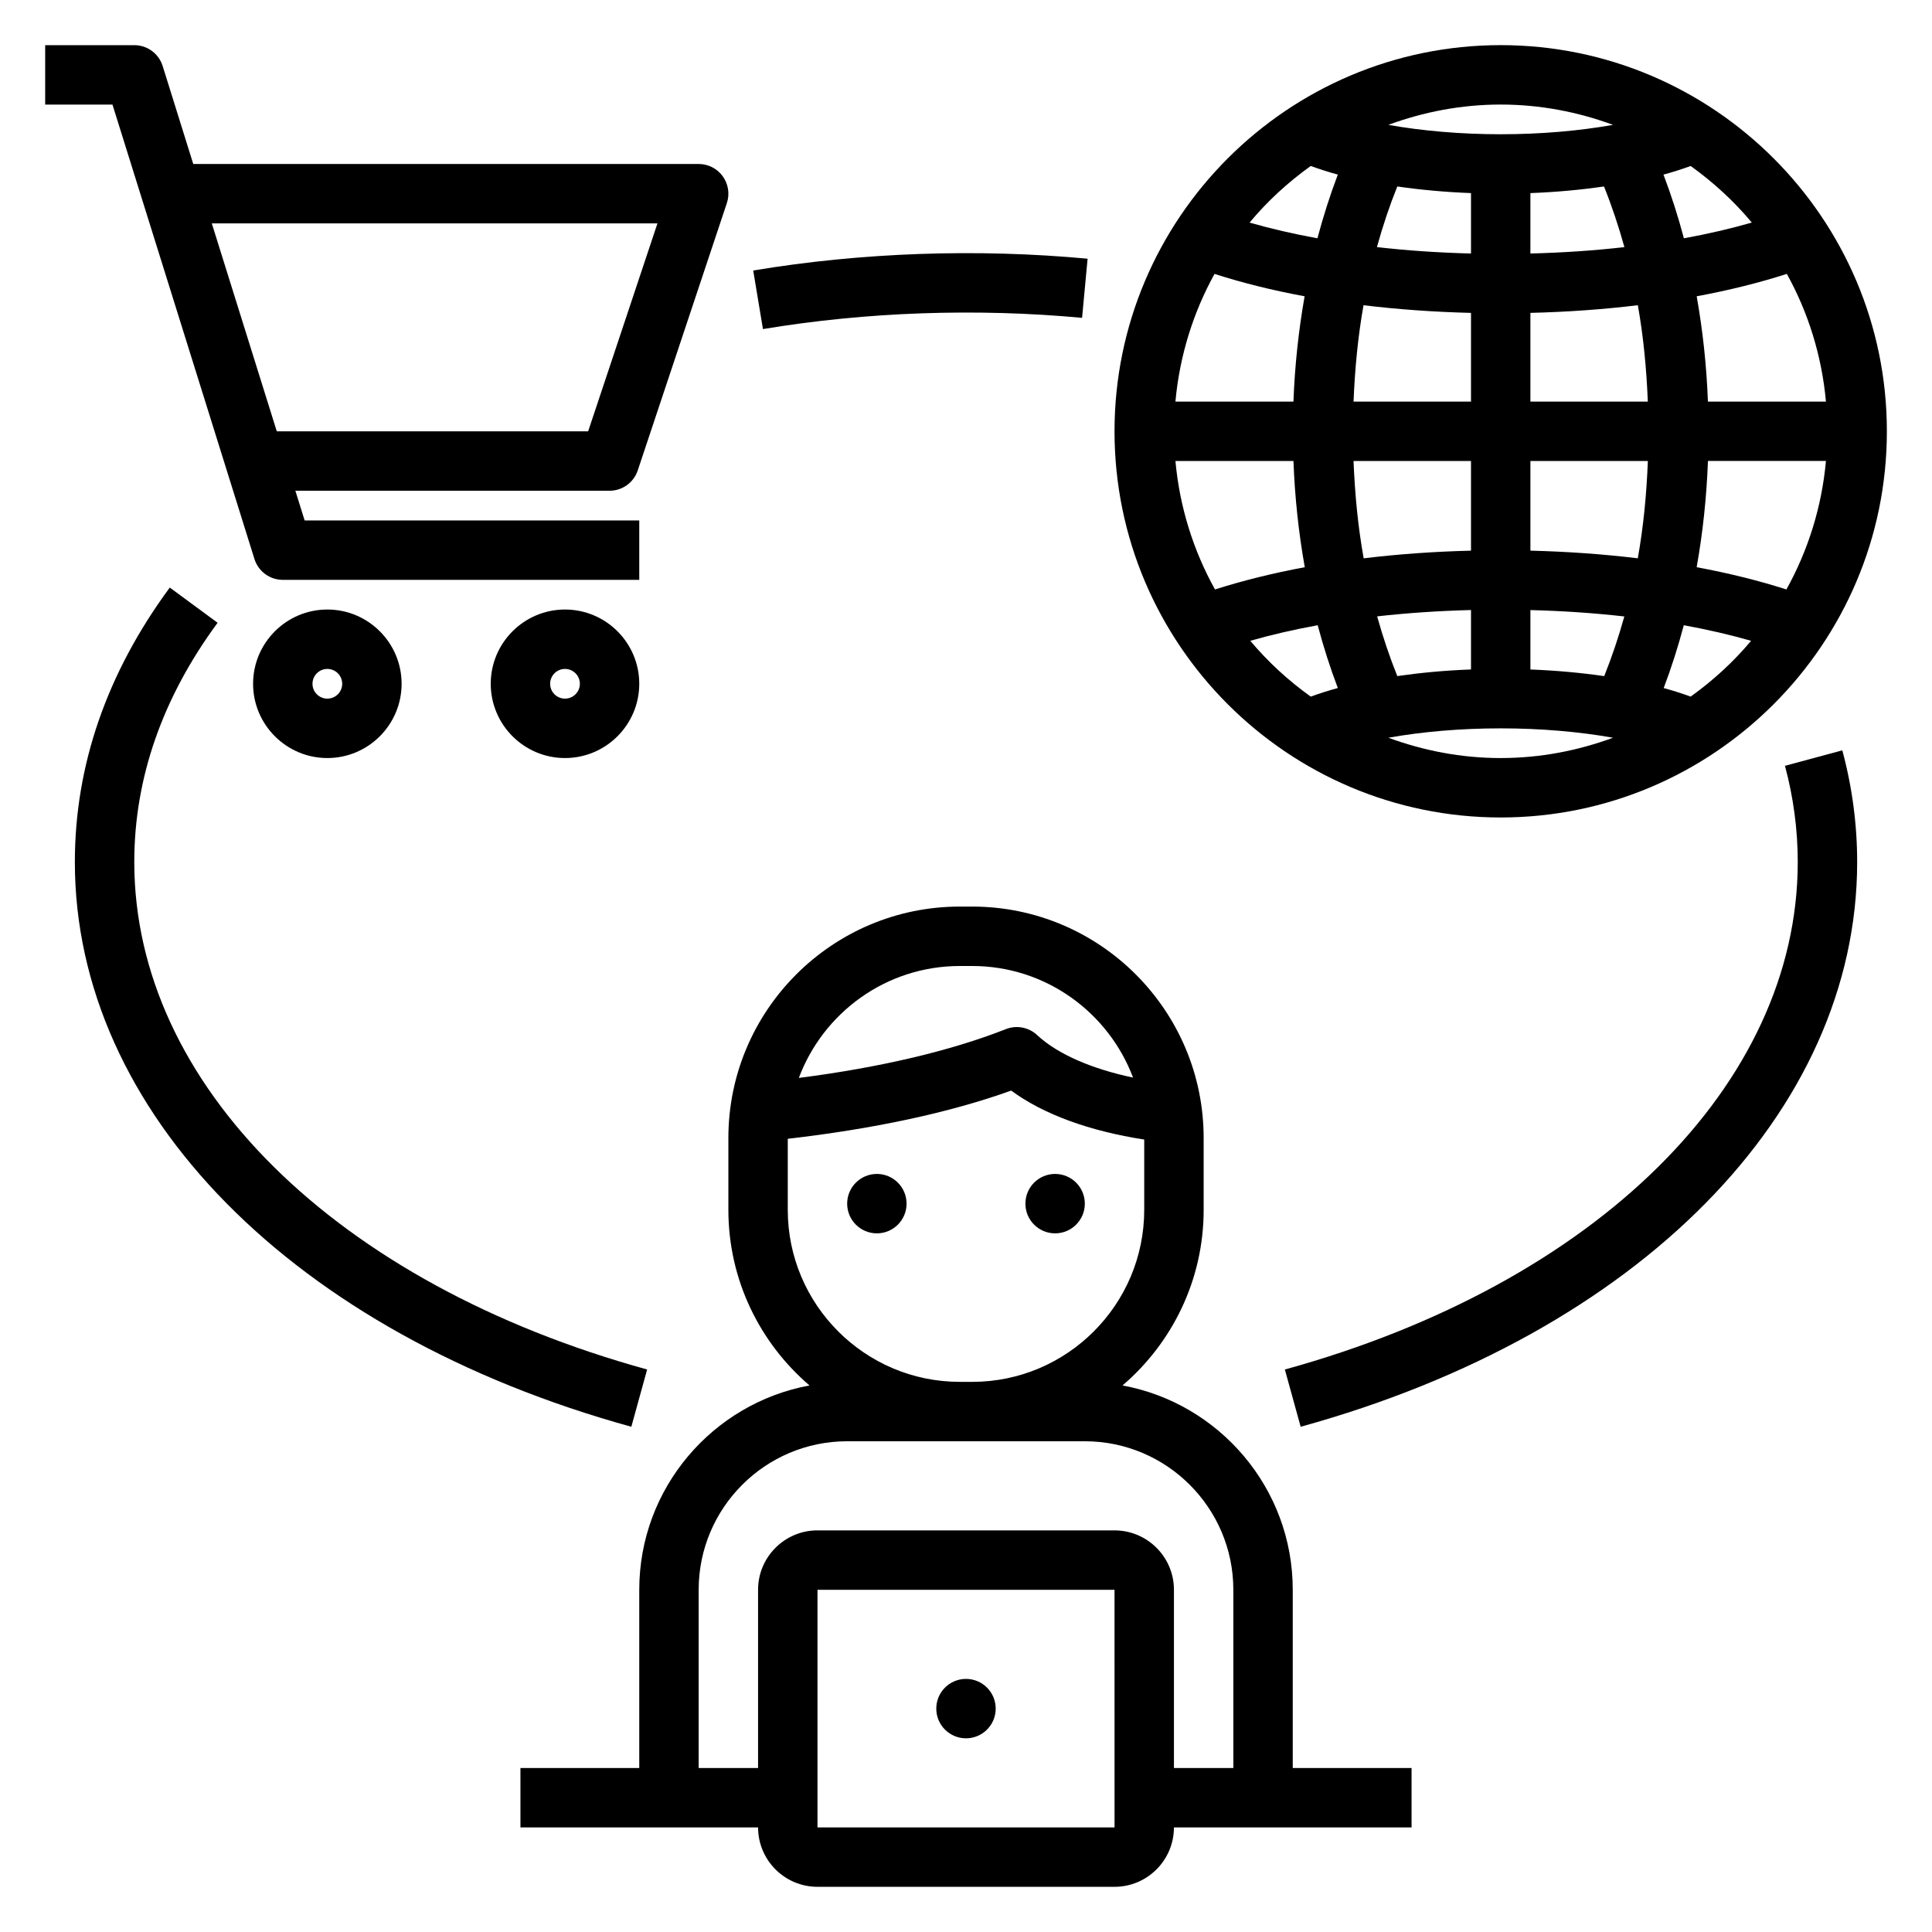
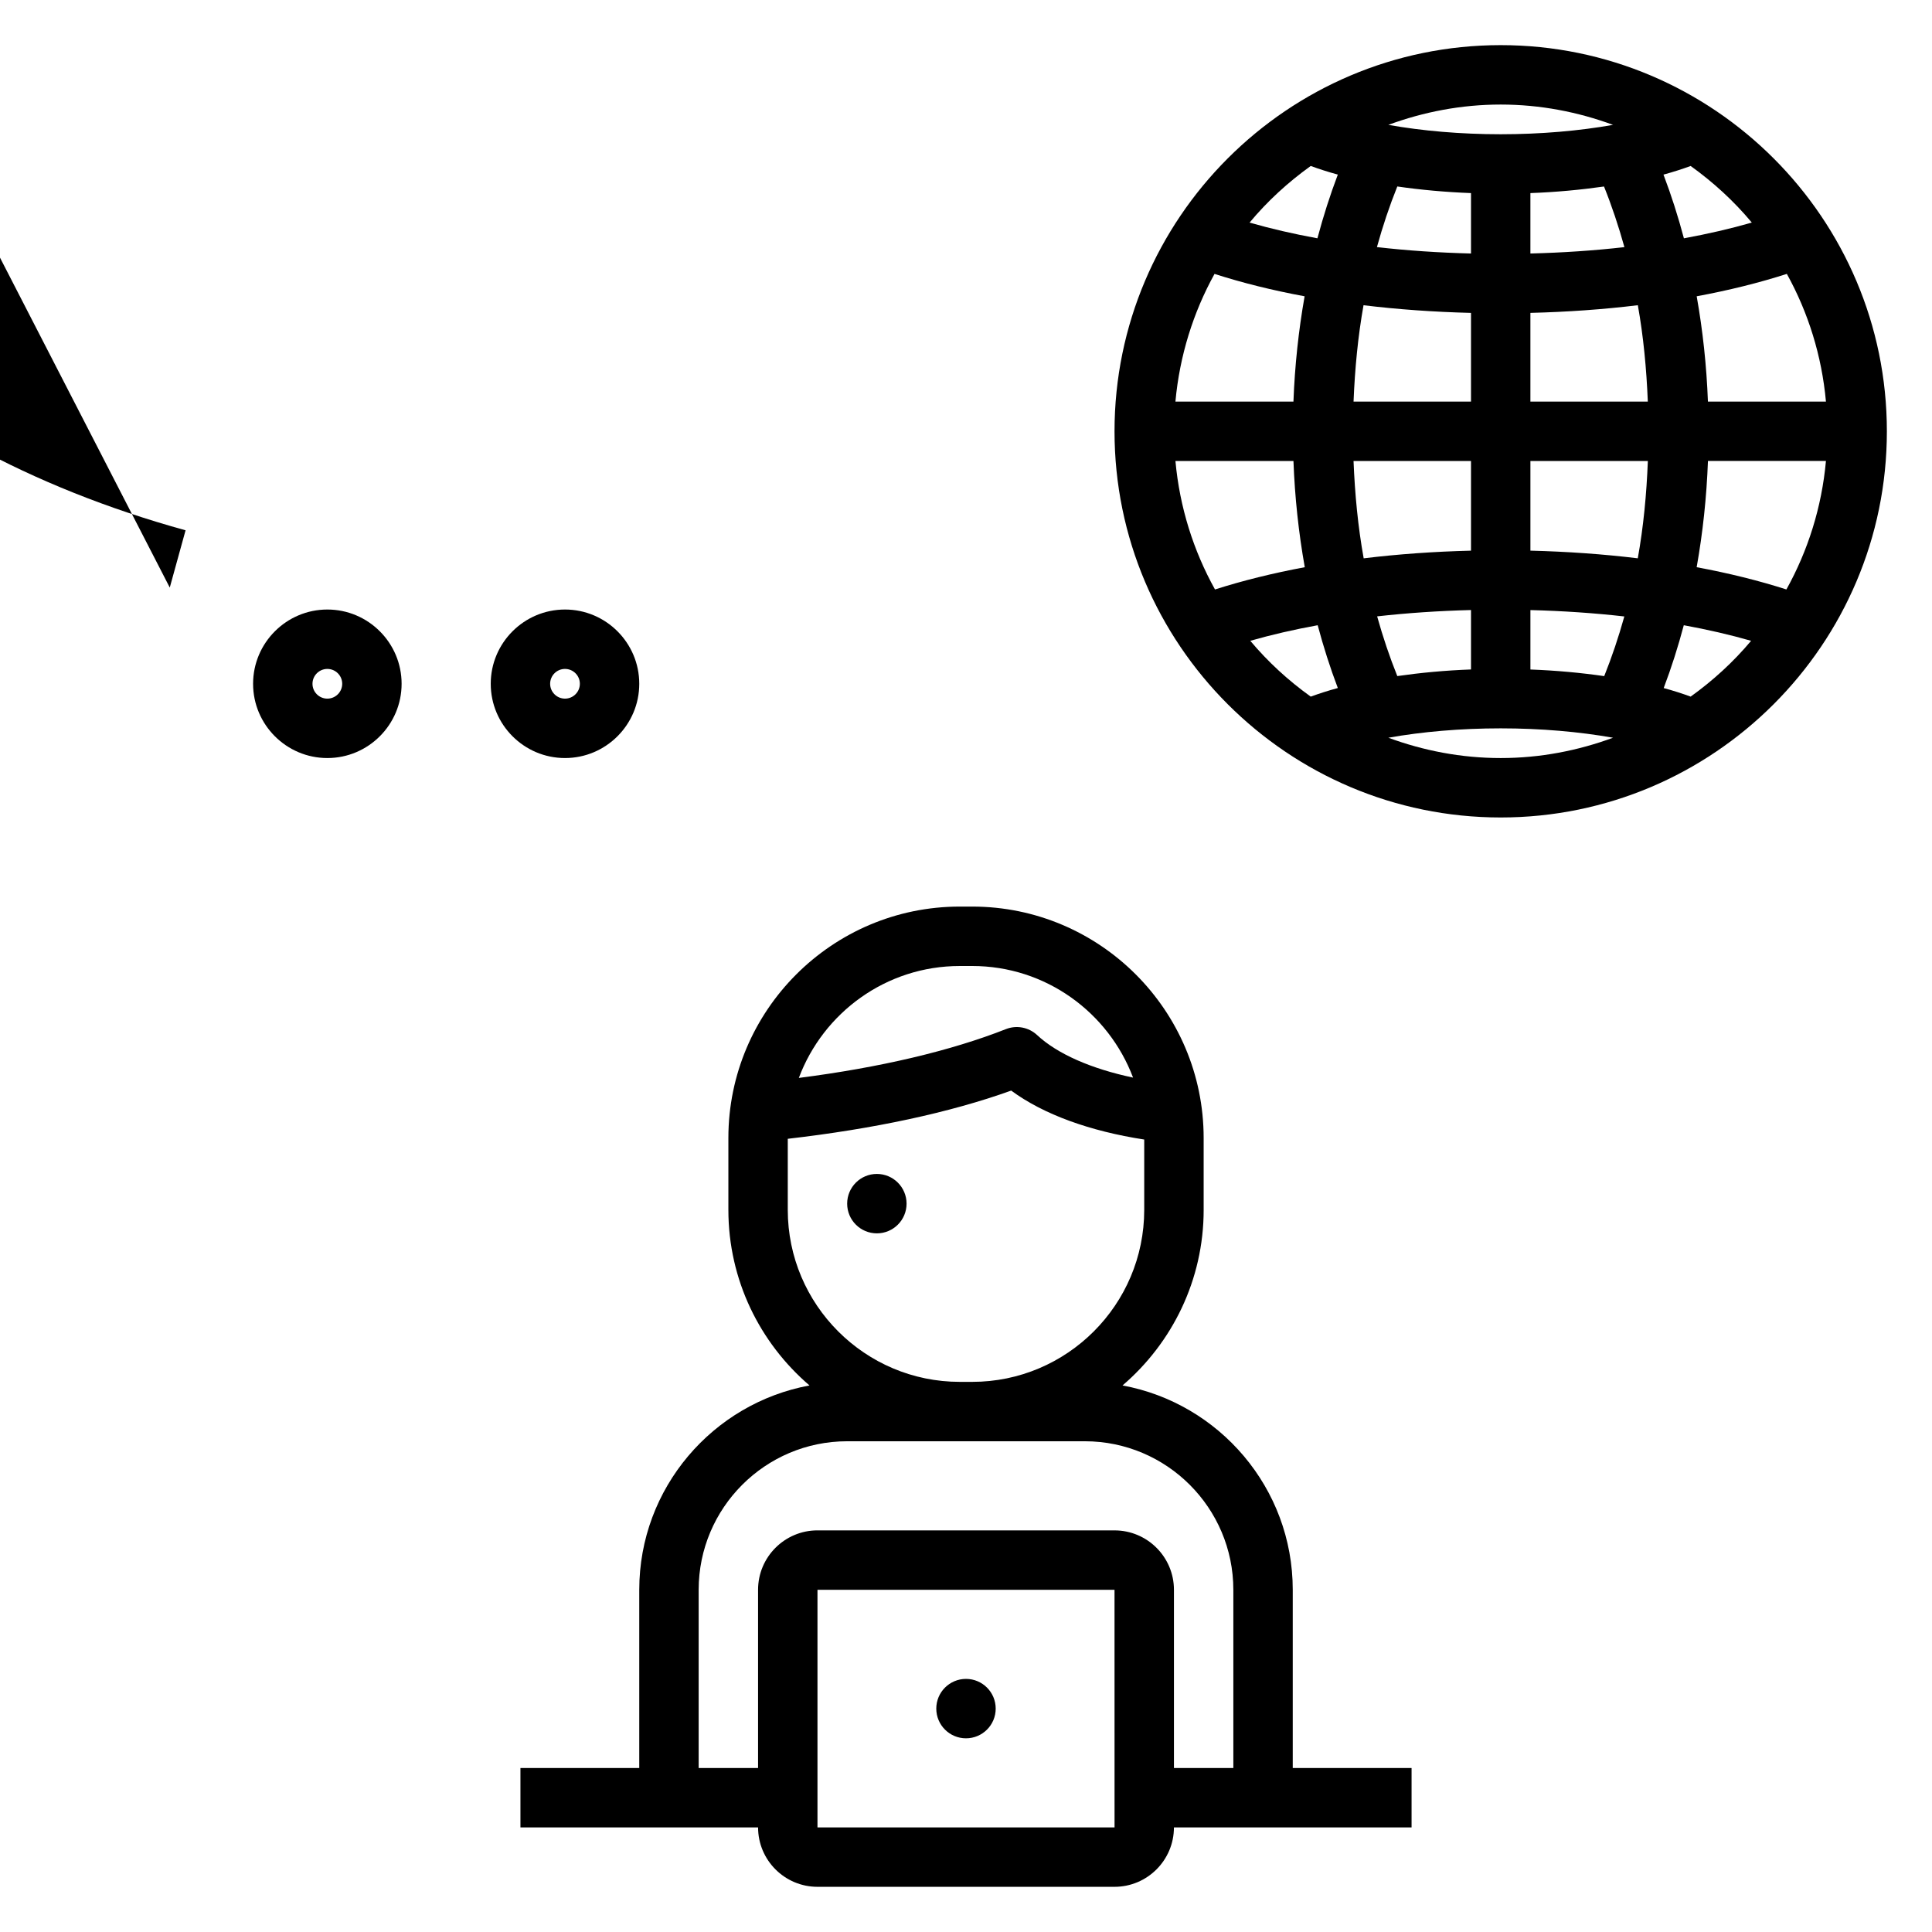
<svg xmlns="http://www.w3.org/2000/svg" fill="#000000" width="800px" height="800px" version="1.1" viewBox="144 144 512 512">
  <g>
    <path d="m384.25 462.98c0 4.348-3.523 7.871-7.871 7.871-4.348 0-7.871-3.523-7.871-7.871 0-4.348 3.523-7.875 7.871-7.875 4.348 0 7.871 3.527 7.871 7.875" />
-     <path d="m431.49 462.98c0 4.348-3.527 7.871-7.875 7.871-4.348 0-7.871-3.523-7.871-7.871 0-4.348 3.523-7.875 7.871-7.875 4.348 0 7.875 3.527 7.875 7.875" />
    <path d="m462.98 464.62v-19.035c0-33.82-27.516-61.332-61.332-61.332h-3.289c-33.82 0-61.332 27.512-61.332 61.332v19.035c0 18.609 8.359 35.281 21.5 46.539-25.625 4.723-45.117 27.18-45.117 54.152v47.23h-31.488v15.742h62.977c0 8.684 7.062 15.742 15.742 15.742h78.719c8.684 0 15.742-7.062 15.742-15.742h62.977v-15.742h-31.488v-47.23c0-26.969-19.492-49.43-45.113-54.152 13.141-11.258 21.504-27.93 21.504-46.539zm-64.625-64.621h3.289c19.5 0 36.125 12.328 42.629 29.574-11.02-2.32-20.059-6.258-25.441-11.281-2.219-2.07-5.449-2.676-8.258-1.566-14.594 5.754-33.434 10.188-54.875 12.934 6.477-17.293 23.129-29.66 42.656-29.66zm-37.715 228.29v-62.977h78.719l0.008 62.977zm110.21-62.977v47.23h-15.742v-47.23c0-8.684-7.062-15.742-15.742-15.742l-78.727-0.004c-8.684 0-15.742 7.062-15.742 15.742v47.23h-15.742v-47.23c0-21.703 17.656-39.359 39.359-39.359h62.977c21.703 0 39.359 17.66 39.359 39.363zm-69.203-55.105h-3.289c-25.137 0-45.59-20.453-45.59-45.586v-18.828c22.641-2.606 42.988-6.934 59.207-12.777 8.602 6.344 20.898 10.758 35.258 12.973v18.633c0 25.133-20.453 45.586-45.586 45.586z" />
    <path d="m407.87 596.8c0 4.348-3.523 7.871-7.871 7.871s-7.875-3.523-7.875-7.871c0-4.348 3.527-7.875 7.875-7.875s7.871 3.527 7.871 7.875" />
    <path d="m541.7 155.96c-56.426 0-102.34 45.91-102.34 102.34s45.91 102.34 102.34 102.34c56.426 0 102.34-45.91 102.34-102.34s-45.91-102.34-102.34-102.34zm38.988 94.465h-31.117v-23.508c9.793-0.242 19.332-0.922 28.473-2.031 1.48 8.277 2.293 16.84 2.644 25.539zm-31.117-39.242v-16.012c6.809-0.25 13.352-0.867 19.508-1.746 2.07 5.156 3.863 10.516 5.406 16.066-7.996 0.914-16.348 1.473-24.914 1.691zm-7.871-39.477c10.469 0 20.477 1.961 29.773 5.383-8.914 1.59-19.156 2.488-29.773 2.488-10.621 0-20.859-0.898-29.773-2.488 9.297-3.422 19.305-5.383 29.773-5.383zm-27.402 21.711c6.164 0.891 12.715 1.496 19.531 1.754v16.012c-8.574-0.219-16.934-0.781-24.93-1.699 1.531-5.551 3.328-10.91 5.398-16.066zm-8.949 31.473c9.141 1.109 18.68 1.785 28.48 2.031v23.504h-31.125c0.352-8.707 1.164-17.262 2.644-25.535zm-13.992-36.906c2.25 0.82 4.621 1.59 7.18 2.281-2.062 5.441-3.863 11.082-5.406 16.887-6.344-1.156-12.359-2.551-17.98-4.164 4.723-5.684 10.195-10.688 16.207-15.004zm-25.496 28.602c7.336 2.363 15.336 4.352 23.875 5.934-1.605 9.062-2.606 18.406-2.961 27.906h-31.277c1.113-12.176 4.727-23.641 10.363-33.84zm0.125 83.629c-5.707-10.258-9.367-21.789-10.484-34.047h31.277c0.355 9.59 1.371 19.012 3 28.148-8.504 1.586-16.477 3.562-23.793 5.898zm25.371 28.395c-5.934-4.258-11.336-9.203-16.02-14.793 5.59-1.598 11.562-2.977 17.863-4.125 1.527 5.715 3.297 11.273 5.336 16.641-2.559 0.695-4.926 1.461-7.18 2.277zm11.344-62.438h31.129v23.758c-9.785 0.242-19.316 0.922-28.441 2.031-1.512-8.355-2.332-16.996-2.688-25.789zm31.129 39.492v15.75c-6.824 0.25-13.367 0.867-19.531 1.754-2.039-5.078-3.816-10.359-5.344-15.824 7.988-0.898 16.324-1.461 24.875-1.68zm7.871 39.227c-10.469 0-20.469-1.961-29.773-5.383 8.922-1.594 19.16-2.488 29.773-2.488 10.613 0 20.852 0.898 29.773 2.488-9.305 3.422-19.305 5.383-29.773 5.383zm27.434-21.711c-6.172-0.891-12.73-1.504-19.562-1.754v-15.75c8.559 0.219 16.902 0.781 24.891 1.691-1.52 5.453-3.297 10.734-5.328 15.812zm8.895-31.223c-9.133-1.109-18.664-1.785-28.457-2.031v-23.754h31.125c-0.344 8.793-1.164 17.434-2.668 25.785zm14.012-103.97c6.008 4.312 11.477 9.32 16.207 14.996-5.629 1.621-11.652 3.008-17.996 4.172-1.543-5.801-3.344-11.438-5.414-16.879 2.566-0.699 4.945-1.469 7.203-2.289zm0 140.62c-2.242-0.812-4.606-1.582-7.148-2.266 2.039-5.367 3.809-10.926 5.328-16.648 6.289 1.148 12.258 2.527 17.84 4.125-4.684 5.59-10.082 10.531-16.02 14.789zm25.371-28.395c-7.312-2.34-15.273-4.32-23.781-5.894 1.629-9.141 2.637-18.562 2.992-28.16h31.27c-1.109 12.273-4.781 23.801-10.48 34.055zm10.48-49.789h-31.277c-0.355-9.5-1.363-18.836-2.977-27.906 8.551-1.582 16.547-3.574 23.891-5.934 5.648 10.199 9.262 21.664 10.363 33.84z" />
-     <path d="m211.43 292.14c1.031 3.289 4.066 5.527 7.516 5.527h94.465v-15.742l-88.68-0.004-2.457-7.871h83.266c3.394 0 6.391-2.164 7.469-5.383l23.617-70.848c0.805-2.402 0.395-5.039-1.086-7.094-1.48-2.055-3.859-3.269-6.387-3.269h-133.94l-8.105-25.961c-1.031-3.289-4.07-5.527-7.519-5.527h-23.617v15.742h17.832zm106.8-88.938-18.367 55.105-82.512-0.004-17.223-55.102z" />
    <path d="m230.75 344.89c10.848 0 19.68-8.832 19.68-19.68s-8.832-19.68-19.68-19.68-19.68 8.832-19.68 19.68 8.832 19.68 19.68 19.68zm0-23.617c2.172 0 3.938 1.762 3.938 3.938 0 2.172-1.766 3.934-3.938 3.934s-3.938-1.762-3.938-3.934 1.766-3.938 3.938-3.938z" />
    <path d="m313.41 325.21c0-10.848-8.832-19.68-19.68-19.68-10.848 0-19.68 8.832-19.68 19.68s8.832 19.68 19.68 19.68c10.848 0 19.68-8.832 19.68-19.68zm-23.617 0c0-2.172 1.762-3.938 3.938-3.938 2.172 0 3.938 1.762 3.938 3.938 0 2.172-1.766 3.934-3.938 3.934-2.172 0-3.938-1.762-3.938-3.934z" />
-     <path d="m346.19 231.21c27.402-4.566 56.633-5.574 84.57-2.977l1.465-15.672c-29.301-2.731-59.891-1.66-88.617 3.125z" />
-     <path d="m188.99 299.71c-16.688 22.648-25.152 47.125-25.152 72.738 0 66.203 57.891 124.95 147.47 149.66l4.188-15.176c-82.566-22.773-135.91-75.566-135.91-134.49 0-22.184 7.43-43.516 22.082-63.402z" />
-     <path d="m484.5 506.93 4.188 15.176c89.586-24.711 147.48-83.461 147.48-149.66 0-9.949-1.324-19.91-3.938-29.598l-15.199 4.102c2.25 8.352 3.391 16.934 3.391 25.496 0 58.922-53.348 111.71-135.92 134.49z" />
+     <path d="m188.99 299.71l4.188-15.176c-82.566-22.773-135.91-75.566-135.91-134.49 0-22.184 7.43-43.516 22.082-63.402z" />
  </g>
</svg>